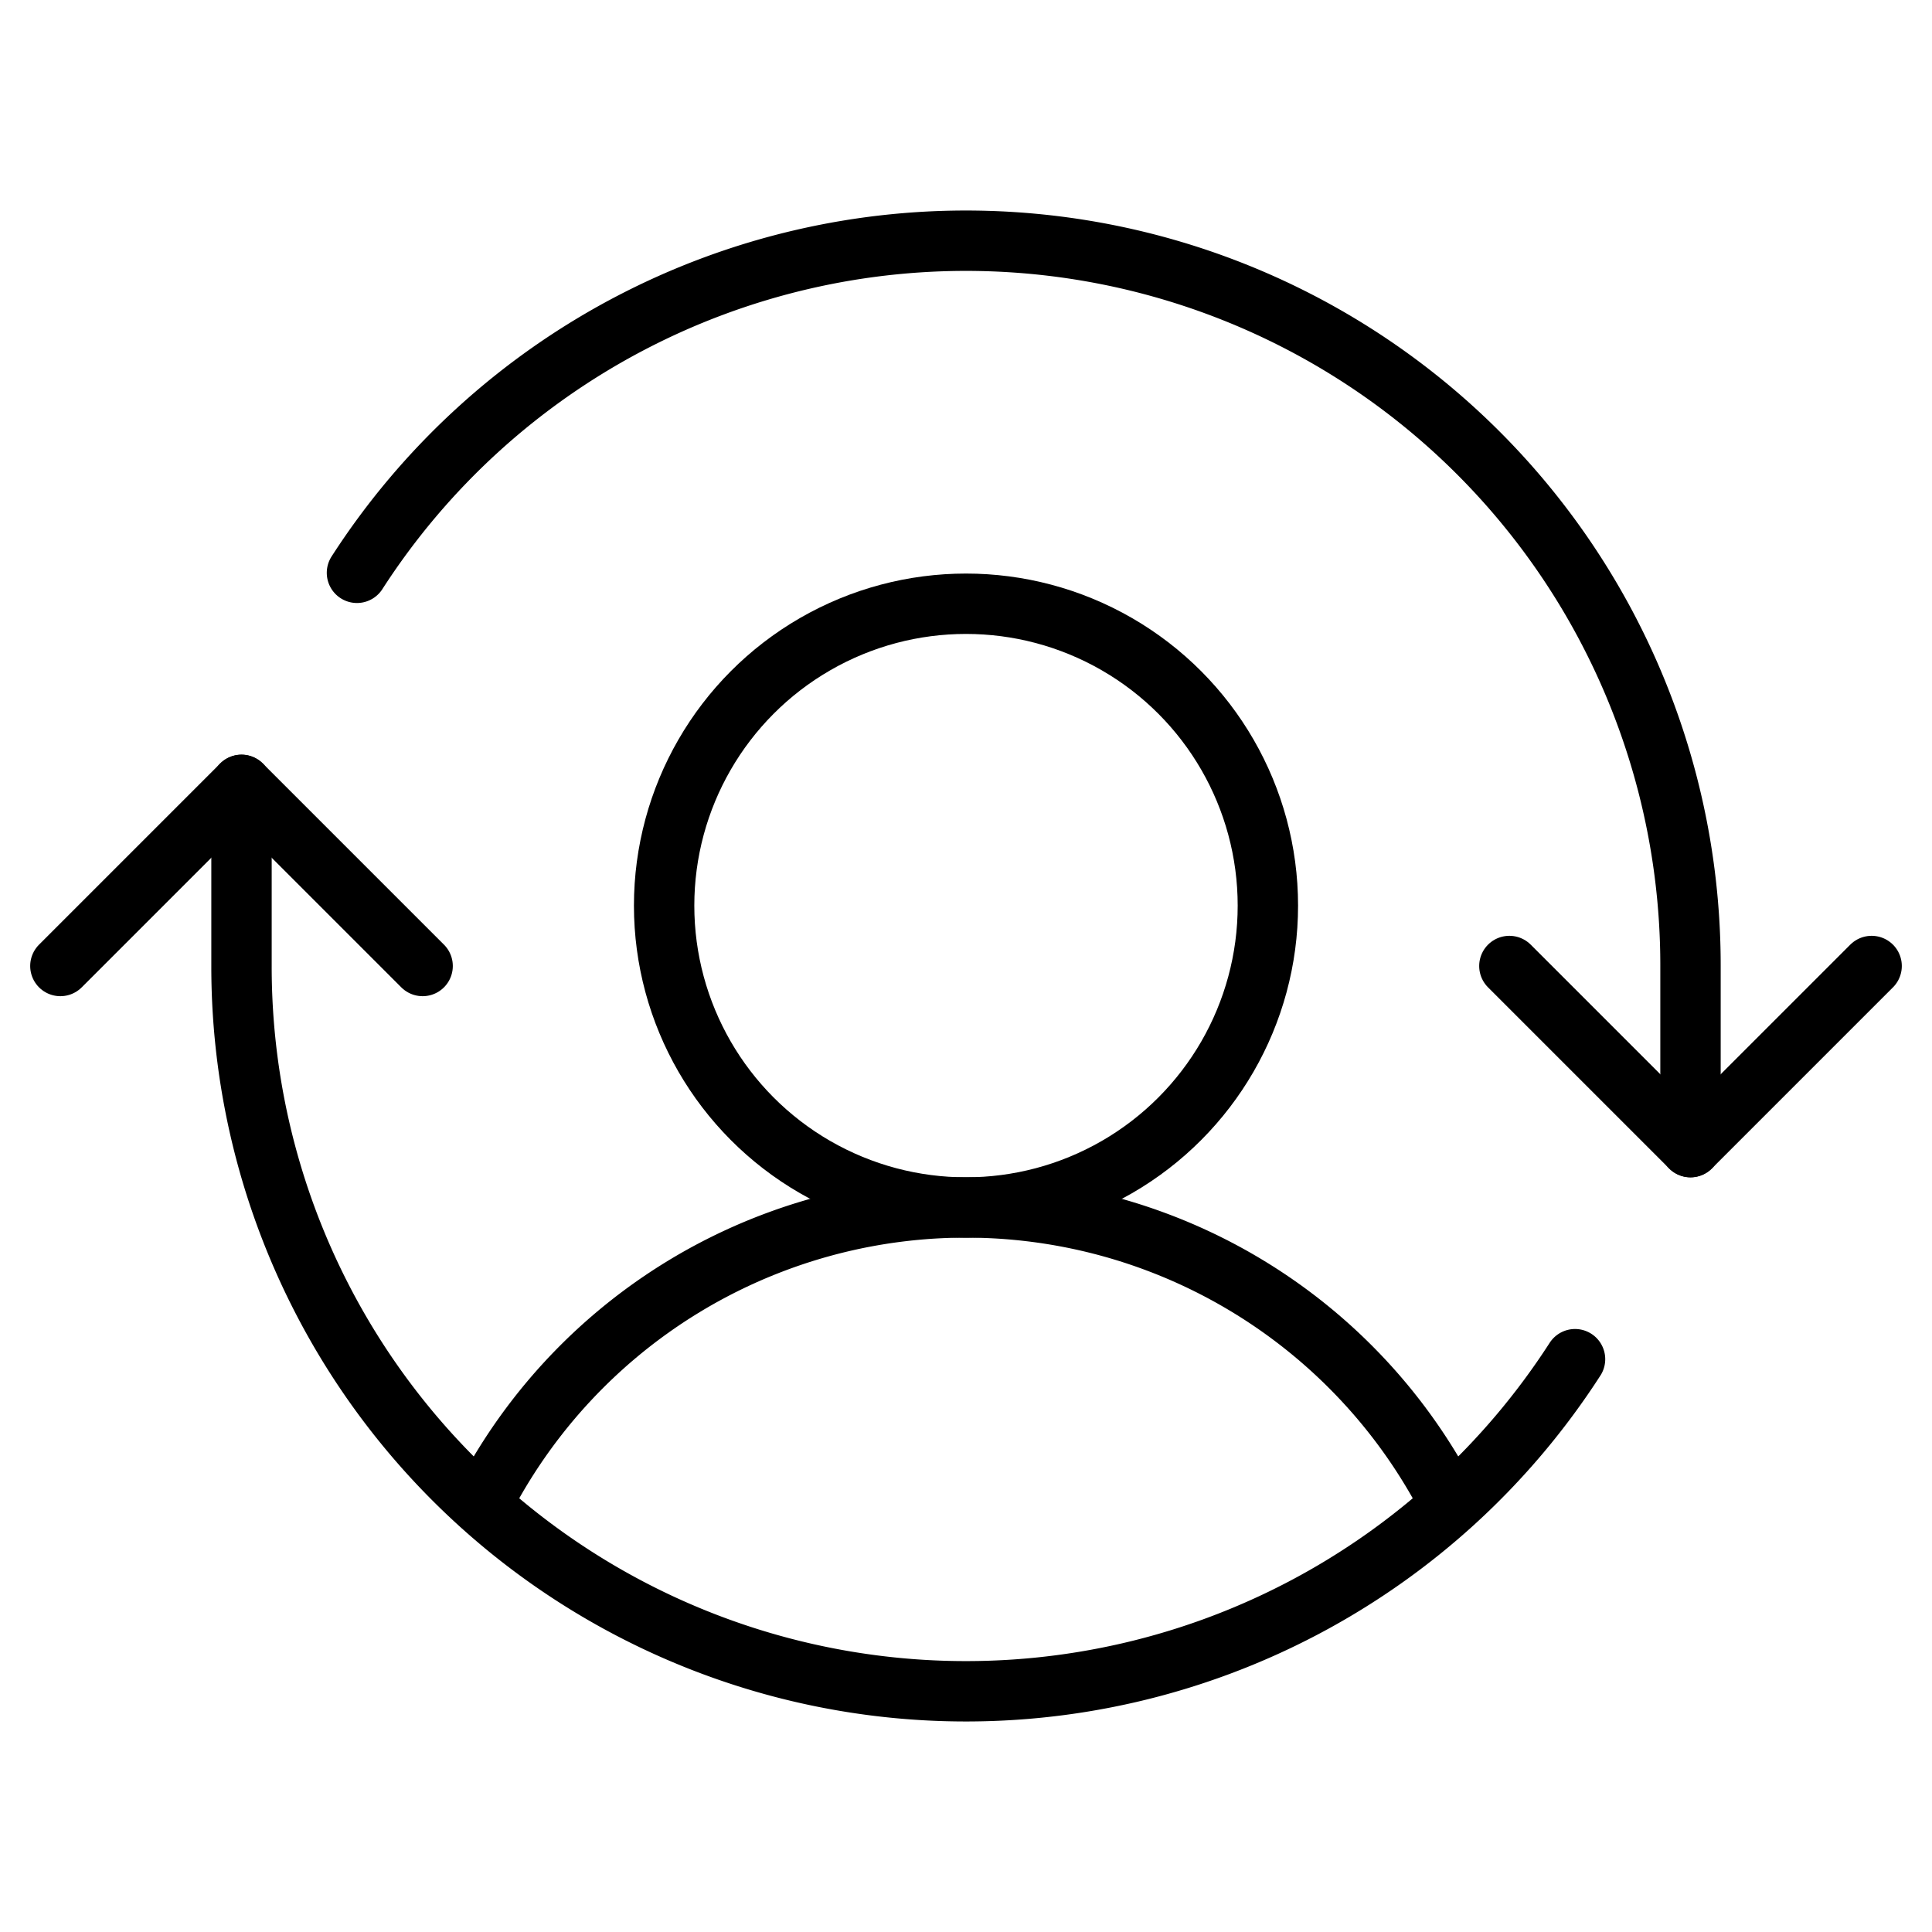
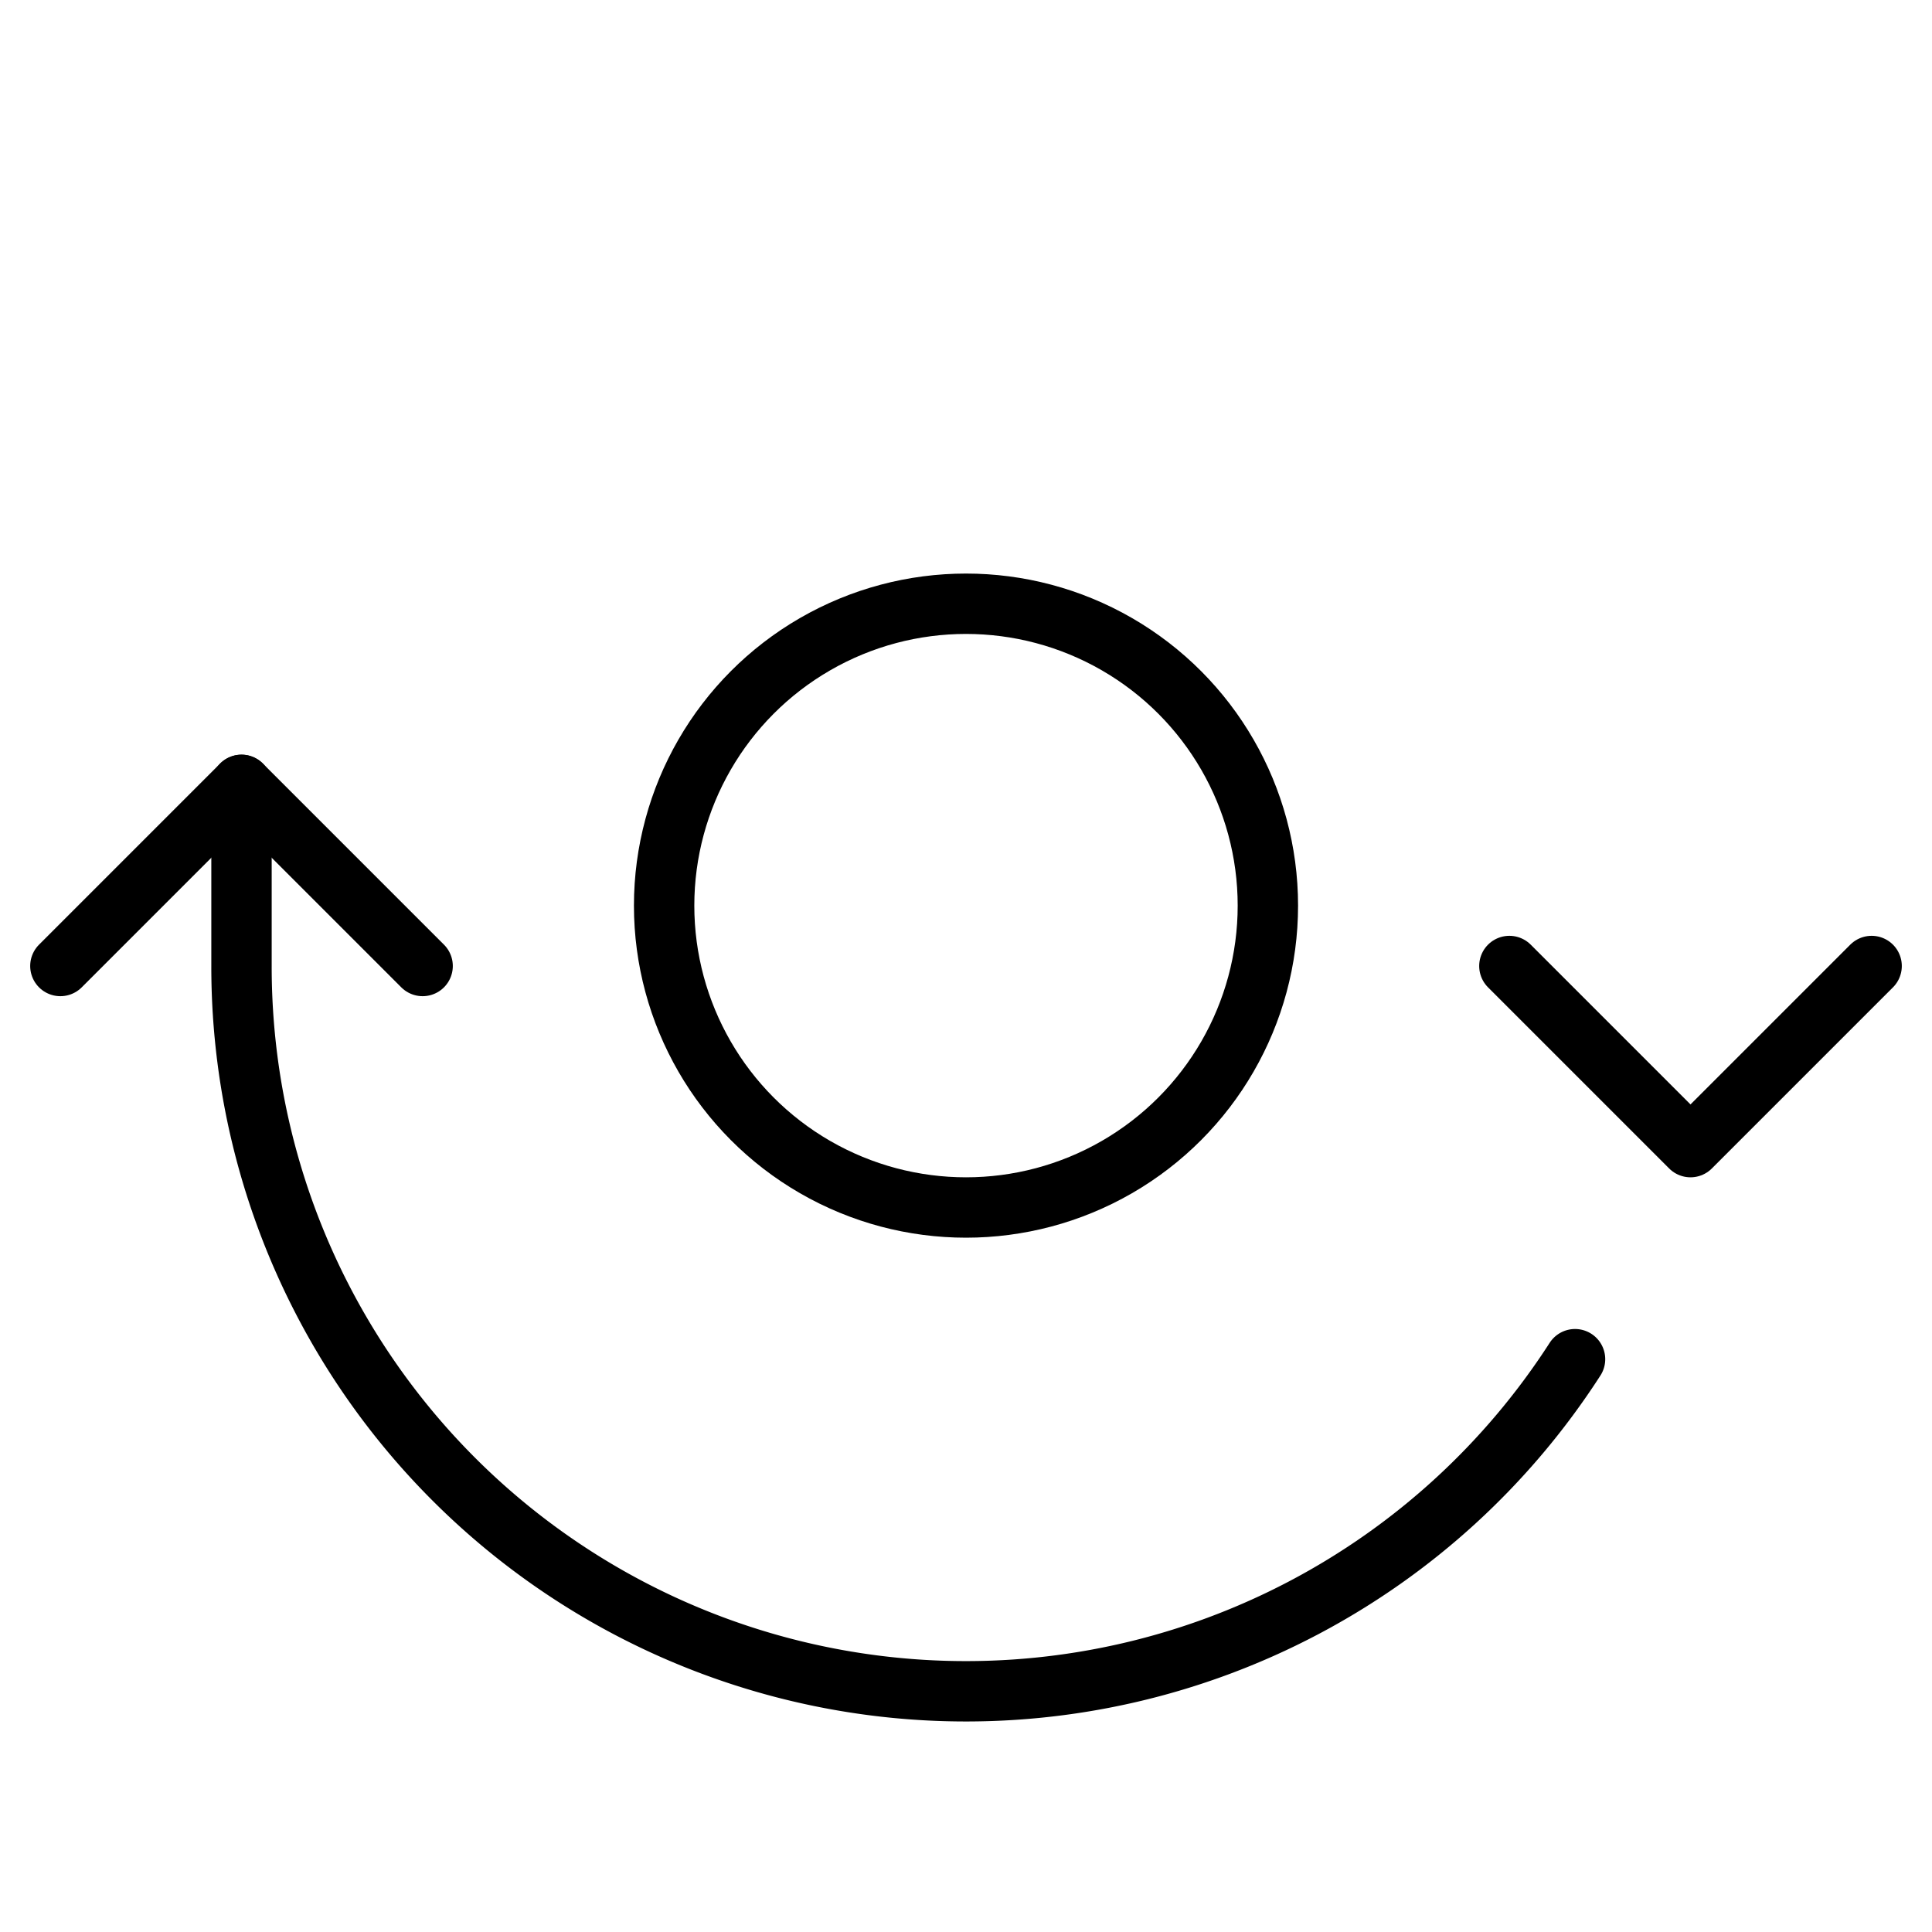
<svg xmlns="http://www.w3.org/2000/svg" viewBox="0 0 256 256">
  <rect width="256" height="256" fill="none" />
  <circle cx="128" cy="120" r="40" fill="none" stroke="#000" stroke-linecap="round" stroke-linejoin="round" stroke-width="8" />
-   <path d="M63.8,199.4a72,72,0,0,1,128.4,0" fill="none" stroke="#000" stroke-linecap="round" stroke-linejoin="round" stroke-width="8" />
  <polyline points="200 128 224 152 248 128" fill="none" stroke="#000" stroke-linecap="round" stroke-linejoin="round" stroke-width="8" />
  <polyline points="8 128 32 104 56 128" fill="none" stroke="#000" stroke-linecap="round" stroke-linejoin="round" stroke-width="8" />
-   <path d="M224,152V128A96,96,0,0,0,47.3,75.9" fill="none" stroke="#000" stroke-linecap="round" stroke-linejoin="round" stroke-width="8" />
  <path d="M32,104v24a96,96,0,0,0,176.7,52.1" fill="none" stroke="#000" stroke-linecap="round" stroke-linejoin="round" stroke-width="8" />
</svg>